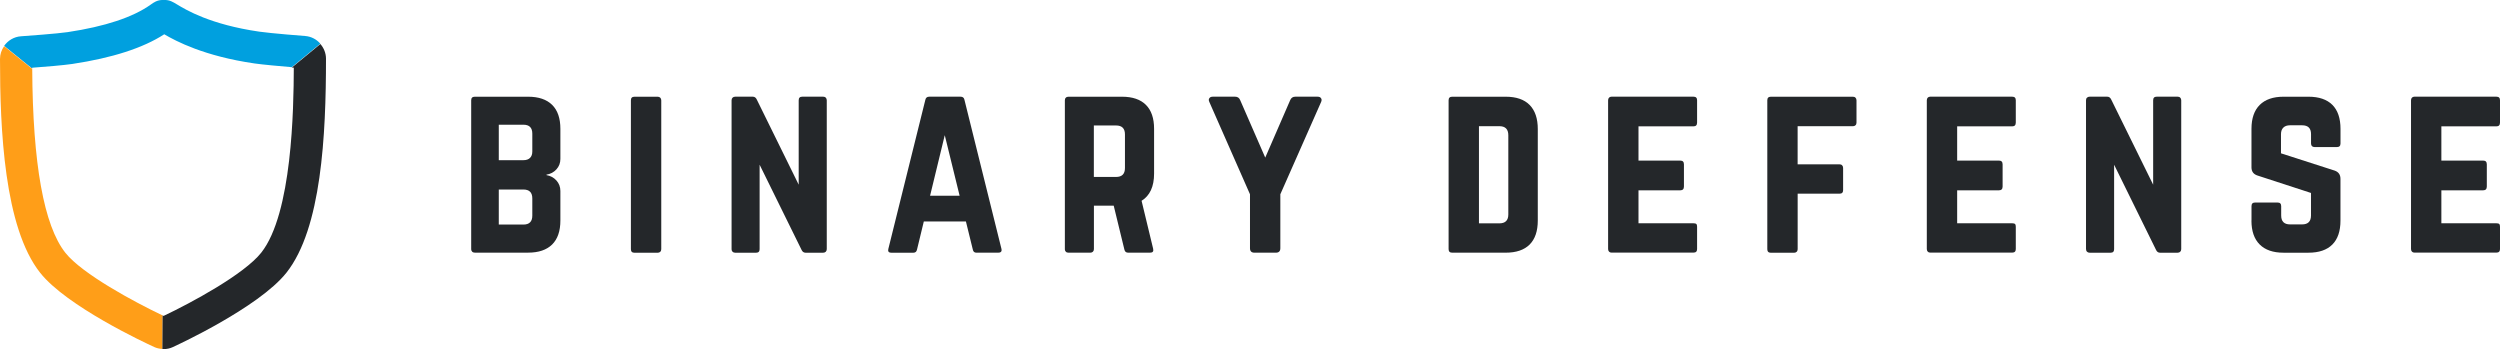
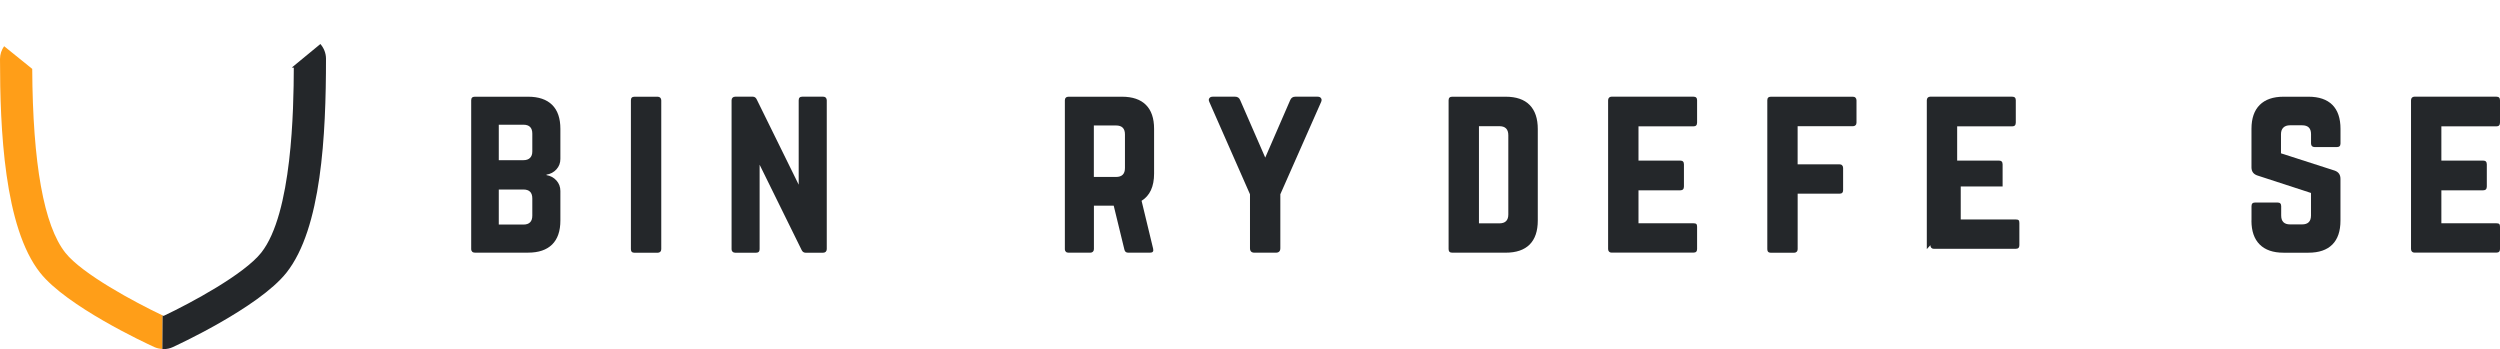
<svg xmlns="http://www.w3.org/2000/svg" id="b" viewBox="0 0 733.83 102.46">
  <defs>
    <style>.e{fill:#ff9e18;}.f{fill:#00a0df;}.g{fill:#24272a;}</style>
  </defs>
  <g id="c">
    <g id="d">
      <path class="g" d="m138.31,73.11V29.44c0-.7.35-1.05,1.05-1.05h15.67c3.08,0,5.42.8,7.04,2.39,1.61,1.59,2.42,3.94,2.42,7.02v8.84c0,1.19-.38,2.21-1.16,3.07-.77.85-1.75,1.37-2.93,1.56v.13c1.18.2,2.16.72,2.93,1.58.77.86,1.16,1.89,1.16,3.08v8.68c0,3.09-.81,5.43-2.42,7.03-1.62,1.59-3.96,2.39-7.04,2.39h-15.67c-.32,0-.58-.09-.77-.29-.19-.19-.29-.45-.29-.77m8.11-26.08h7.22c.85,0,1.5-.22,1.95-.67.45-.45.67-1.07.67-1.88v-5.24c0-1.74-.87-2.62-2.62-2.62h-7.22v10.41Zm0,18.9h7.22c1.74,0,2.62-.87,2.62-2.62v-5.05c0-1.74-.87-2.62-2.62-2.62h-7.22v10.28Z" />
      <path class="g" d="m185.19,29.44c0-.7.35-1.05,1.05-1.05h6.8c.32,0,.57.1.77.29.19.2.29.45.29.77v43.68c0,.32-.09.58-.29.77-.19.19-.45.29-.77.29h-6.8c-.7,0-1.05-.35-1.05-1.05V29.44Z" />
      <path class="g" d="m214.74,73.12V29.44c0-.32.1-.58.29-.77.19-.19.45-.29.77-.29h5.17c.53,0,.93.29,1.18.86l12.29,24.97v-24.78c0-.7.35-1.05,1.05-1.05h6.13c.32,0,.57.09.77.29.19.19.29.45.29.77v43.68c0,.32-.1.57-.29.77-.19.19-.45.29-.77.29h-5.17c-.53,0-.93-.29-1.18-.86l-12.3-24.97v24.78c0,.7-.34,1.05-1.02,1.05h-6.16c-.32,0-.58-.1-.77-.29-.19-.2-.29-.45-.29-.77" />
-       <path class="g" d="m260.76,73.05l10.86-43.75c.13-.62.51-.92,1.13-.92h9.21c.63,0,1,.29,1.13.89l10.86,43.74c.04.16.06.29.06.4,0,.51-.34.76-1,.76h-6.43c-.56,0-.91-.31-1.03-.93l-2.02-8.23h-12.36l-2,8.26c-.13.61-.48.91-1.06.91h-6.47c-.62,0-.94-.23-.94-.7,0-.13.02-.27.06-.41m12.25-15.62h8.67l-4.36-17.77-4.31,17.77Z" />
      <path class="g" d="m312.57,73.11V29.44c0-.32.09-.57.29-.77.19-.19.45-.28.77-.28h15.71c3.09,0,5.43.8,7.02,2.39,1.6,1.59,2.4,3.94,2.4,7.02v13.16c0,3.81-1.23,6.47-3.67,7.98l3.39,14.05c.19.79-.11,1.18-.9,1.18h-6.42c-.62,0-.99-.31-1.12-.93l-3.13-12.87h-5.81v12.74c0,.32-.1.58-.29.77-.19.19-.45.29-.77.29h-6.42c-.32,0-.58-.09-.77-.29-.19-.19-.29-.45-.29-.77m8.52-21.17h6.51c1.74,0,2.62-.87,2.62-2.62v-9.87c0-1.74-.87-2.62-2.62-2.62h-6.51v15.1Z" />
      <path class="g" d="m354.98,29.91c-.11-.21-.16-.41-.16-.59s.05-.35.16-.49c.19-.3.53-.45,1.02-.45h6.55c.73,0,1.23.35,1.5,1.05l7.34,16.83,7.31-16.83c.28-.7.78-1.05,1.5-1.05h6.55c.49,0,.83.15,1.02.45.11.15.16.32.16.51,0,.17-.04.36-.13.57l-11.98,27.11v15.84c0,.87-.44,1.31-1.31,1.31h-6.29c-.87,0-1.31-.44-1.31-1.31v-15.84l-11.94-27.11Z" />
      <path class="g" d="m425.21,73.11V29.44c0-.7.35-1.05,1.05-1.05h15.71c3.09,0,5.43.8,7.03,2.42,1.59,1.62,2.39,3.97,2.39,7.06v26.88c0,3.09-.8,5.43-2.39,7.03-1.6,1.59-3.94,2.39-7.03,2.39h-15.71c-.7,0-1.05-.35-1.05-1.05m8.91-7.56h6c1.74,0,2.62-.87,2.62-2.62v-23.22c0-1.79-.87-2.68-2.62-2.68h-6v28.52Z" />
      <path class="g" d="m472.03,73.12V29.44c0-.32.09-.58.27-.77.18-.19.42-.29.72-.29h24.08c.7,0,1.05.35,1.05,1.05v6.54c0,.75-.35,1.12-1.05,1.12h-16.15v10.05h12.29c.7,0,1.05.37,1.05,1.12v6.48c0,.74-.35,1.12-1.05,1.12h-12.29v9.68h16.15c.4,0,.68.07.83.22.15.15.22.41.22.8v6.54c0,.7-.35,1.05-1.05,1.05h-24.08c-.3,0-.54-.1-.72-.29-.18-.2-.27-.45-.27-.77" />
      <path class="g" d="m518.76,73.12V29.44c0-.7.35-1.05,1.05-1.05h24.07c.32,0,.58.09.77.29.19.19.29.45.29.77v6.54c0,.32-.09.58-.29.77-.19.19-.45.29-.77.29h-16.22v11.18h12.29c.32,0,.58.09.77.29.19.19.29.45.29.77v6.54c0,.68-.35,1.02-1.05,1.02h-12.29v16.28c0,.32-.09.57-.29.77-.19.19-.45.29-.77.29h-6.8c-.7,0-1.05-.35-1.05-1.05" />
-       <path class="g" d="m565.58,73.12V29.44c0-.32.09-.58.27-.77.18-.19.42-.29.72-.29h24.08c.7,0,1.05.35,1.05,1.05v6.54c0,.75-.35,1.12-1.05,1.12h-16.16v10.05h12.29c.7,0,1.05.37,1.05,1.12v6.48c0,.74-.35,1.12-1.05,1.12h-12.29v9.68h16.16c.4,0,.68.07.83.22.15.15.22.41.22.8v6.54c0,.7-.35,1.05-1.05,1.05h-24.08c-.3,0-.54-.1-.72-.29-.18-.2-.27-.45-.27-.77" />
-       <path class="g" d="m612.31,73.12V29.44c0-.32.09-.58.29-.77.19-.19.45-.29.77-.29h5.17c.53,0,.93.29,1.18.86l12.3,24.97v-24.78c0-.7.35-1.05,1.05-1.05h6.13c.32,0,.58.09.77.29.19.19.29.45.29.77v43.68c0,.32-.1.57-.29.77-.19.19-.45.29-.77.29h-5.17c-.53,0-.93-.29-1.18-.86l-12.29-24.97v24.78c0,.7-.34,1.05-1.02,1.05h-6.16c-.32,0-.58-.1-.77-.29-.2-.2-.29-.45-.29-.77" />
+       <path class="g" d="m565.58,73.12V29.44c0-.32.09-.58.27-.77.18-.19.42-.29.72-.29h24.08c.7,0,1.05.35,1.05,1.05v6.54c0,.75-.35,1.12-1.05,1.12h-16.16v10.05h12.29c.7,0,1.05.37,1.05,1.12v6.48h-12.29v9.68h16.16c.4,0,.68.07.83.22.15.15.22.41.22.8v6.54c0,.7-.35,1.05-1.05,1.05h-24.08c-.3,0-.54-.1-.72-.29-.18-.2-.27-.45-.27-.77" />
      <path class="g" d="m660.89,64.75v-4.25c0-.7.35-1.05,1.05-1.05h6.61c.7,0,1.05.35,1.05,1.05v2.75c0,1.75.87,2.62,2.62,2.62h3.51c1.74,0,2.62-.87,2.62-2.62v-6.61l-15.68-5.11c-1.19-.38-1.79-1.18-1.79-2.39v-11.33c0-3.07.81-5.4,2.42-7.01,1.61-1.6,3.94-2.41,6.98-2.41h7.33c3.08,0,5.41.8,7.01,2.39,1.59,1.6,2.39,3.94,2.39,7.03v4.31c0,.7-.35,1.05-1.05,1.05h-6.56c-.32,0-.57-.09-.76-.29-.19-.19-.28-.45-.28-.77v-2.74c0-1.73-.87-2.59-2.62-2.59h-3.58c-.83,0-1.48.23-1.93.68-.46.45-.69,1.09-.69,1.93v5.62l15.79,5.08c1.12.41,1.67,1.21,1.67,2.42v12.27c0,3.08-.8,5.42-2.39,7.01-1.59,1.59-3.93,2.39-7.01,2.39h-7.33c-3.04,0-5.36-.8-6.98-2.41-1.61-1.61-2.42-3.94-2.42-7.01" />
      <path class="g" d="m707.71,73.12V29.44c0-.32.09-.58.27-.77.18-.19.42-.29.72-.29h24.08c.7,0,1.05.35,1.05,1.05v6.54c0,.75-.35,1.12-1.05,1.12h-16.16v10.05h12.29c.7,0,1.05.37,1.05,1.12v6.48c0,.74-.35,1.12-1.05,1.12h-12.29v9.68h16.16c.4,0,.68.07.83.22.15.15.22.41.22.8v6.54c0,.7-.35,1.05-1.05,1.05h-24.08c-.3,0-.54-.1-.72-.29-.18-.2-.27-.45-.27-.77" />
-       <path class="f" d="m9.45,19.88c3.8-.28,9.26-.73,11.79-1.11,11.7-1.76,20.76-4.68,26.97-8.71,3.42,2.01,11.71,6.42,26.53,8.57,2.42.35,7.53.8,10.91,1.09l8.38-6.9c-1.1-1.26-2.67-2.12-4.44-2.25h0c-.1,0-10.17-.79-13.49-1.28-14.39-2.09-21.5-6.39-24.17-8.01-1.19-.72-2.13-1.29-3.58-1.29h-.6c-1.62,0-2.69.77-3.48,1.34-5.2,3.72-13.42,6.45-24.42,8.1-2.99.45-12.13,1.11-13.7,1.22-2.05.14-3.83,1.24-4.94,2.82l8.24,6.66c0-.08,0-.16,0-.25Z" />
      <path class="e" d="m19.19,74.2c-6.31-7.97-9.58-26.13-9.73-53.98L1.21,13.56c-.75,1.07-1.21,2.36-1.21,3.76,0,20.54,1.22,49.4,11.78,62.74,7.8,9.86,30.88,20.61,33.48,21.8.76.35,1.57.52,2.4.57l.07-9.84c-8.25-3.91-23.63-12.19-28.54-18.39Z" />
      <path class="g" d="m50.75,101.87c.25-.11,25.13-11.47,33.34-21.84,10.28-12.99,11.6-40.38,11.6-62.79,0-1.64-.63-3.16-1.65-4.32l-8.38,6.9c.19.02.4.03.58.05-.04,12.03-.48,42.83-9.56,54.3h0c-5.02,6.35-20.57,14.73-28.66,18.56-.09-.04-.2-.1-.29-.14l-.07,9.84c.12,0,.24.04.36.04.94,0,1.88-.2,2.72-.59Z" />
    </g>
  </g>
</svg>